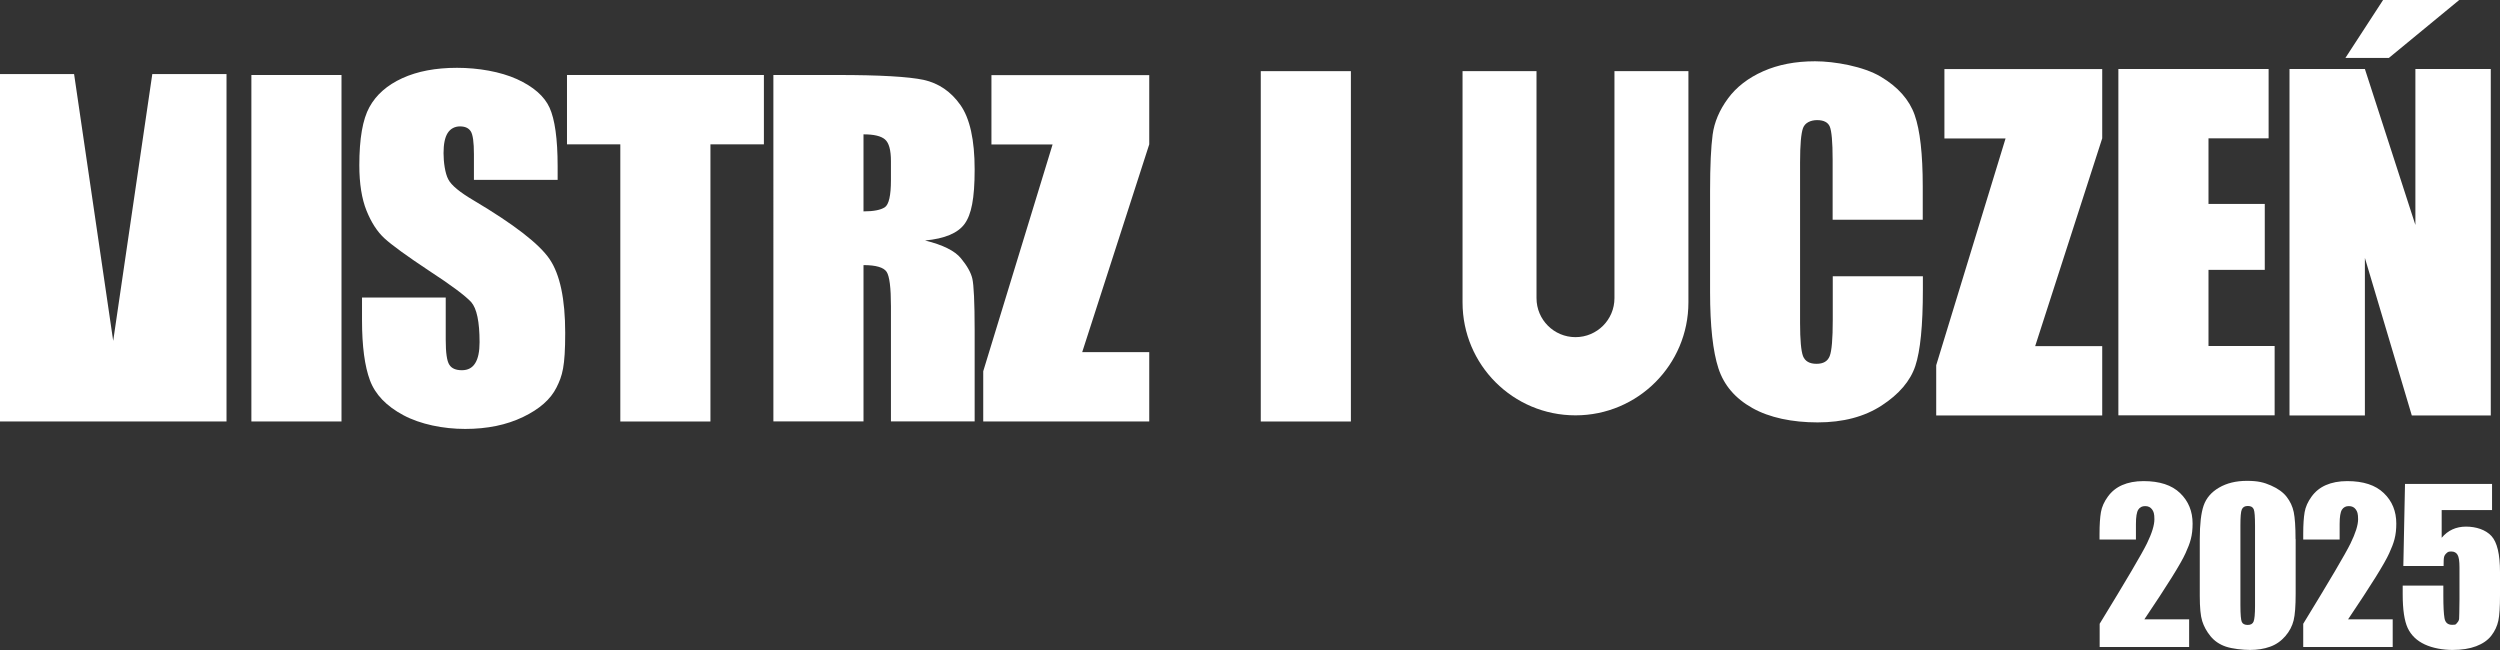
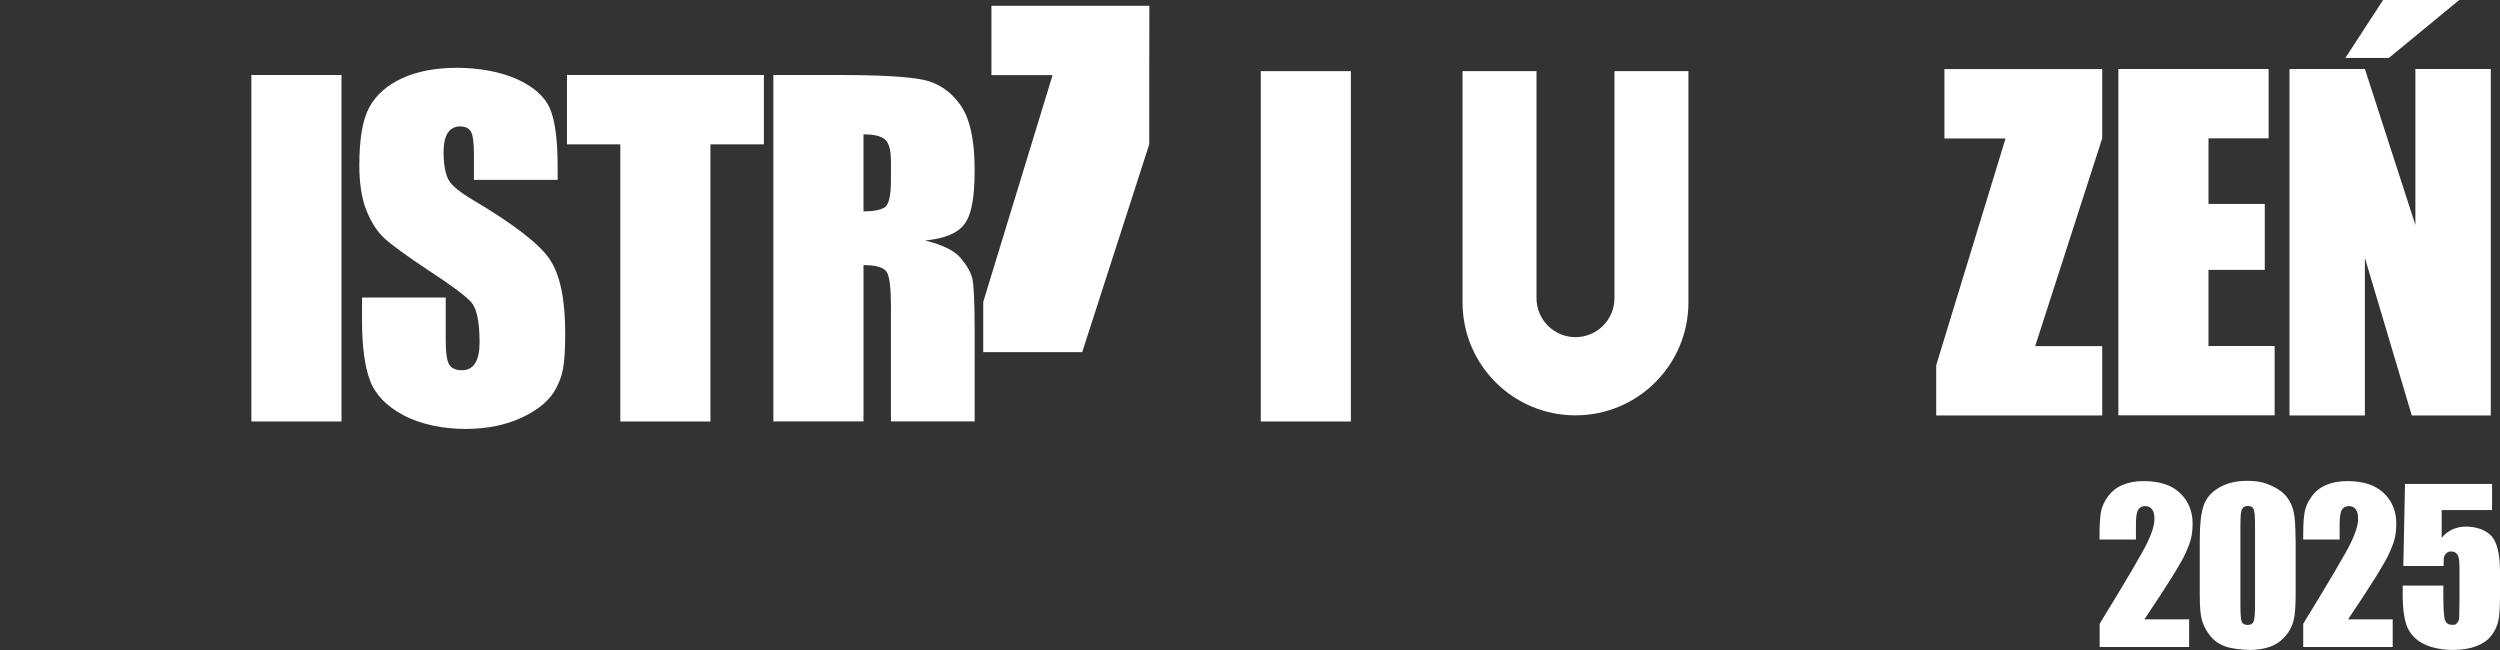
<svg xmlns="http://www.w3.org/2000/svg" id="Layer_2" version="1.1" viewBox="0 0 1950.2 507.1">
  <rect x="0" y="0" width="1950.2" height="507.1" fill="#333333" stroke="none" />
  <defs>
    <style>
      .st0 {
        fill: #fff;
      }
    </style>
  </defs>
  <g>
    <path class="st0" d="M266.4,58.5v270.3h-70.3V58.5h70.3Z" />
    <path class="st0" d="M435,140.3h-65.3v-20c0-9.3-.8-15.3-2.5-17.9s-4.5-3.8-8.4-3.8-7.4,1.7-9.6,5.2-3.2,8.7-3.2,15.7,1.2,15.8,3.7,20.4c2.3,4.6,9,10.1,19.9,16.5,31.3,18.6,51,33.8,59.1,45.7,8.1,11.9,12.2,31.1,12.2,57.6s-2.2,33.4-6.8,42.6-13.2,16.8-26.1,23c-12.9,6.2-27.9,9.3-45.1,9.3s-34.9-3.6-48.2-10.7c-13.3-7.1-22-16.2-26.1-27.2-4.1-11-6.2-26.6-6.2-46.9v-17.7h65.3v32.9c0,10.1.9,16.6,2.8,19.5,1.8,2.9,5.1,4.3,9.8,4.3s8.1-1.8,10.4-5.5,3.4-9.1,3.4-16.4c0-15.9-2.2-26.3-6.5-31.2-4.5-4.9-15.4-13.1-32.9-24.5-17.5-11.6-29-20-34.7-25.2-5.7-5.2-10.4-12.5-14.1-21.7-3.7-9.2-5.6-21-5.6-35.4,0-20.7,2.6-35.8,7.9-45.4,5.3-9.6,13.8-17.1,25.6-22.5,11.8-5.4,26-8.1,42.7-8.1s33.8,3,46.7,8.8c12.9,5.9,21.4,13.3,25.5,22.3s6.3,24.2,6.3,45.7v10.7h0Z" />
    <path class="st0" d="M595.9,58.5v54.1h-41.7v216.2h-70.3V112.6h-41.6v-54.1h153.6Z" />
    <path class="st0" d="M603.3,58.5h49.8c33.2,0,55.6,1.3,67.4,3.8,11.7,2.6,21.3,9.1,28.7,19.6s11.1,27.3,11.1,50.3-2.6,35.2-7.8,42.4c-5.2,7.2-15.5,11.6-30.9,13,13.9,3.4,23.3,8.1,28,13.9,4.8,5.8,7.8,11.1,8.9,15.9s1.8,18.2,1.8,40v71.3h-65.3v-89.8c0-14.5-1.1-23.4-3.4-26.9-2.3-3.4-8.3-5.2-18-5.2v121.9h-70.3V58.5h0ZM673.6,104.8v60.1c7.9,0,13.4-1.1,16.6-3.2s4.8-9.2,4.8-21.1v-14.9c0-8.6-1.5-14.2-4.6-16.9s-8.7-4-16.8-4h0Z" />
-     <path class="st0" d="M896.5,58.5v54.1l-52.3,162.1h52.3v54.1h-129.5v-39.2l54.1-176.9h-47.7v-54.1h123.2,0Z" />
+     <path class="st0" d="M896.5,58.5v54.1l-52.3,162.1h52.3h-129.5v-39.2l54.1-176.9h-47.7v-54.1h123.2,0Z" />
  </g>
  <path class="st0" d="M1053.8,55.5v273.3h-70.3V55.5h70.3Z" />
-   <polygon class="st0" points="176.7 141.9 176.7 57.8 118.8 57.8 88.3 265.9 57.8 57.8 0 57.8 0 141.9 0 328.8 176.7 328.8 176.7 141.9" />
  <g>
    <path class="st0" d="M1707.7,483v21.7h-69.8v-18.1c20.7-33.8,33-54.7,36.9-62.7,3.9-8,5.8-14.3,5.8-18.8s-.6-6-1.8-7.7-3-2.6-5.4-2.6-4.2.9-5.4,2.8c-1.2,1.9-1.8,5.6-1.8,11.2v12.1h-28.4v-4.6c0-7.1.4-12.7,1.1-16.8.7-4.1,2.5-8.1,5.4-12.1,2.9-4,6.6-7,11.2-9,4.6-2,10.1-3.1,16.6-3.1,12.6,0,22.1,3.1,28.6,9.4s9.7,14.2,9.7,23.7-1.8,15-5.5,23.1c-3.6,8.1-14.4,25.3-32.1,51.6h34.8Z" />
    <path class="st0" d="M1790.8,420.6v42.4c0,9.6-.5,16.6-1.6,21s-3.2,8.5-6.5,12.3c-3.3,3.8-7.3,6.6-11.9,8.2-4.7,1.7-9.9,2.5-15.6,2.5s-13.9-.9-18.9-2.6-9-4.5-12-8.2c-3-3.7-5.1-7.6-6.4-11.7-1.3-4.1-1.9-10.6-1.9-19.6v-44.3c0-11.7,1-20.4,3-26.2s6-10.5,12-14c6-3.5,13.2-5.3,21.8-5.3s13.2,1.2,18.7,3.6c5.5,2.4,9.6,5.4,12.3,8.9,2.7,3.5,4.6,7.5,5.5,11.9s1.4,11.4,1.4,21ZM1759.1,410c0-6.8-.3-11-1-12.7s-2.2-2.6-4.6-2.6-3.9.9-4.7,2.7c-.8,1.8-1.1,6-1.1,12.5v62c0,7.4.4,11.8,1.1,13.3s2.2,2.3,4.6,2.3,3.9-.9,4.6-2.7,1.1-5.8,1.1-12v-62.9h0Z" />
    <path class="st0" d="M1866.5,483v21.7h-69.8v-18.1c20.7-33.8,33-54.7,36.9-62.7,3.9-8,5.9-14.3,5.9-18.8s-.6-6-1.8-7.7-3-2.6-5.4-2.6-4.2.9-5.4,2.8c-1.2,1.9-1.8,5.6-1.8,11.2v12.1h-28.4v-4.6c0-7.1.4-12.7,1.1-16.8.7-4.1,2.5-8.1,5.4-12.1,2.9-4,6.6-7,11.2-9,4.6-2,10.1-3.1,16.6-3.1,12.6,0,22.1,3.1,28.6,9.4,6.5,6.2,9.7,14.2,9.7,23.7s-1.8,15-5.5,23.1c-3.6,8.1-14.4,25.3-32.1,51.6h34.8Z" />
    <path class="st0" d="M1944,377.6v20.3h-39.3v21.6c4.9-5.8,11.2-8.7,19-8.7s15.3,2.4,19.8,7.3c4.5,4.9,6.7,14.3,6.7,28.2v18.1c0,9-.4,15.6-1.3,19.8-.9,4.2-2.7,8.1-5.5,11.7-2.8,3.6-6.8,6.3-11.8,8.2s-11.2,2.9-18.5,2.9-15.4-1.4-21.6-4.3c-6.2-2.9-10.6-7.1-13.3-12.8-2.6-5.6-3.9-14.4-3.9-26.2v-6.9h31.7v7.9c0,8.2.3,14,.9,17.5s2.6,5.2,6,5.2,2.8-.5,3.8-1.5,1.5-2.1,1.6-3.2.2-6.1.3-15v-25.2c0-4.8-.5-8-1.5-9.7s-2.6-2.6-4.9-2.6-2.7.4-3.7,1.3-1.6,1.8-1.9,2.9c-.3,1-.4,3.4-.4,7.1h-31.4l1.3-64h68,0Z" />
  </g>
  <g>
    <path class="st0" d="M1317.1,139.3V55.5h-57.7v177.1c0,16.8-13.6,30.4-30.4,30.4h0c-16.8,0-30.4-13.6-30.4-30.4V55.5h-57.7v180.4c0,48.7,39.4,88.1,88.1,88.1h0c48.7,0,88.1-39.5,88.1-88.1v-96.6h0Z" />
-     <path class="st0" d="M1499.9,171.4h-70.3v-47c0-13.7-.8-22.2-2.2-25.6s-4.8-5.1-9.9-5.1-9.5,2.1-11,6.2-2.3,13-2.3,26.7v125.5c0,13.1.8,21.7,2.3,25.7,1.6,4,5.1,6,10.5,6s8.7-2,10.3-6c1.6-4,2.4-13.4,2.4-28.3v-34h70.3v10.5c0,28-2,47.8-5.9,59.5-3.9,11.7-12.7,22-26.2,30.8-13.5,8.8-30.2,13.2-50,13.2s-37.6-3.7-50.9-11.2c-13.4-7.5-22.2-17.8-26.5-31-4.3-13.2-6.5-33-6.5-59.5v-79c0-19.5.7-34.1,2-43.8s5.3-19.1,11.9-28.1c6.6-9,15.8-16.1,27.5-21.3s25.2-7.8,40.5-7.8,37.8,4,51.2,12c13.5,8,22.3,18,26.5,29.9s6.3,30.5,6.3,55.8v25.7h0Z" />
    <path class="st0" d="M1639.9,53.8v54.1l-52.3,162.1h52.3v54.1h-129.5v-39.2l54.1-176.9h-47.7v-54.1h123.2,0Z" />
    <path class="st0" d="M1652.5,53.8h117.2v54.1h-46.9v51.2h43.9v51.4h-43.9v59.4h51.6v54.1h-121.9V53.8h0Z" />
    <path class="st0" d="M1943,53.8v270.3h-61.6l-36.6-122.9v122.9h-58.8V53.8h58.8l39.4,121.7V53.8h58.8ZM1918.4,0l-54.9,45.2h-33.9l29.4-45.2h59.4Z" />
  </g>
</svg>